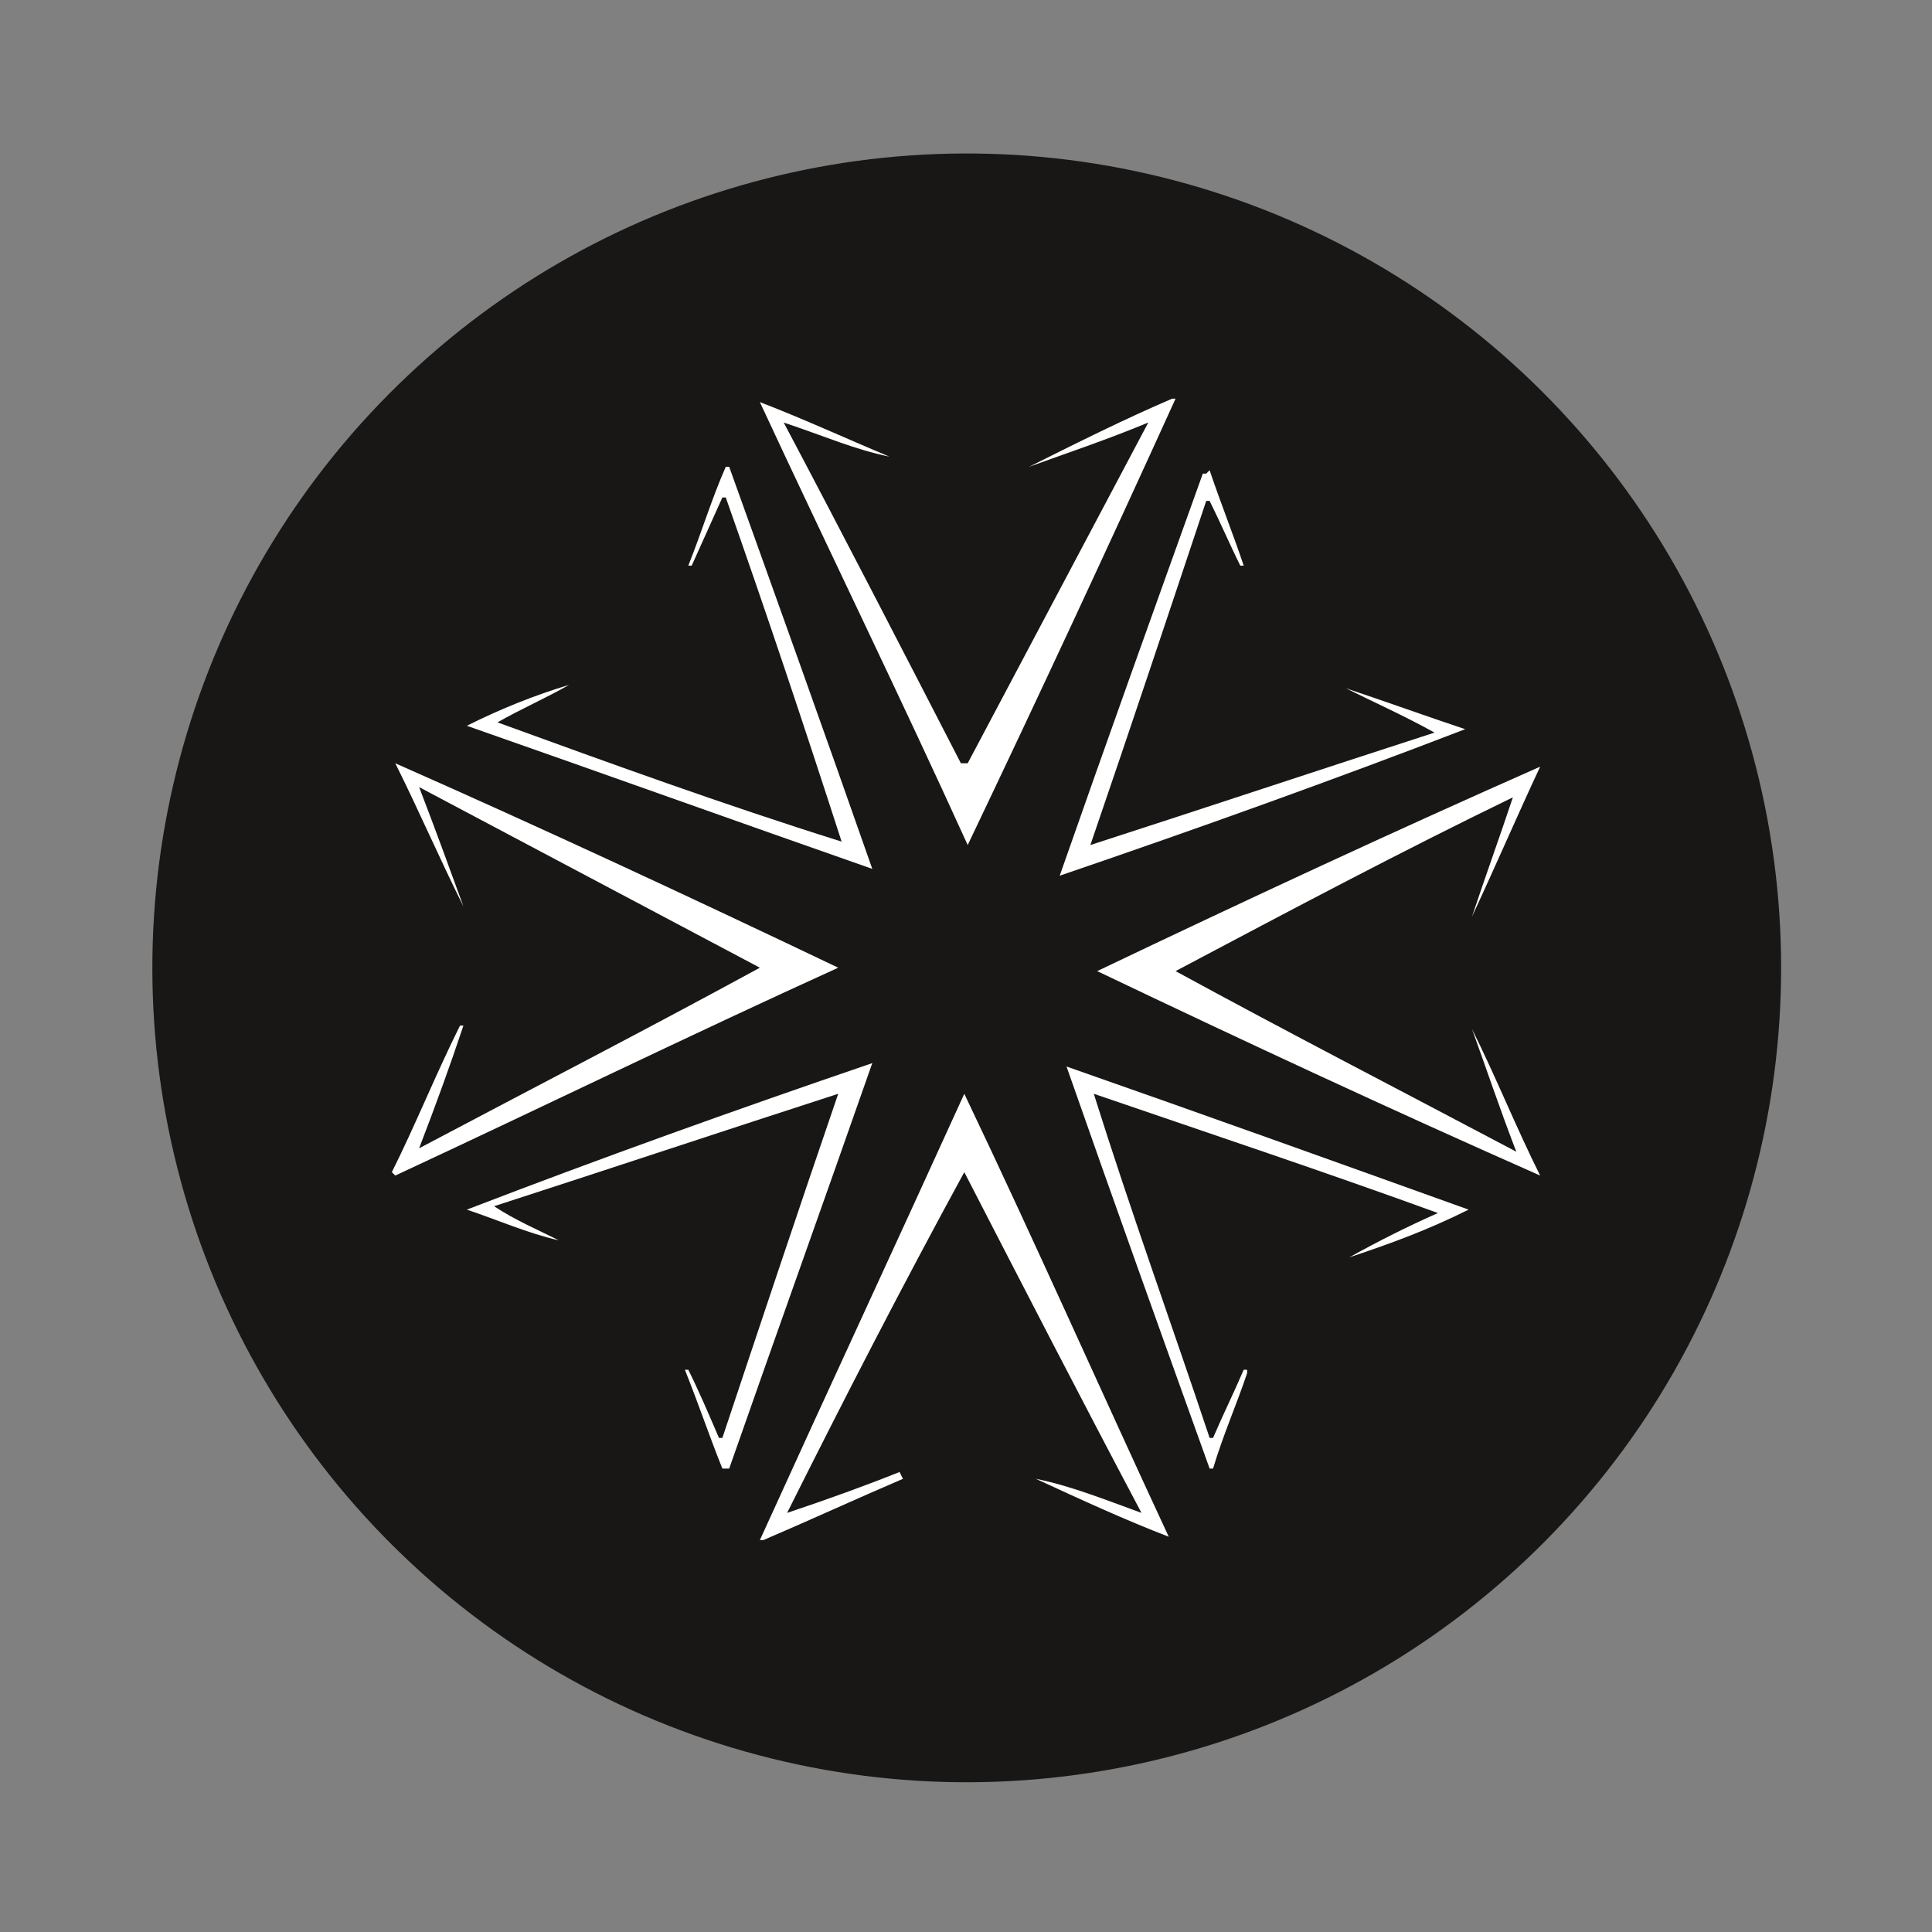
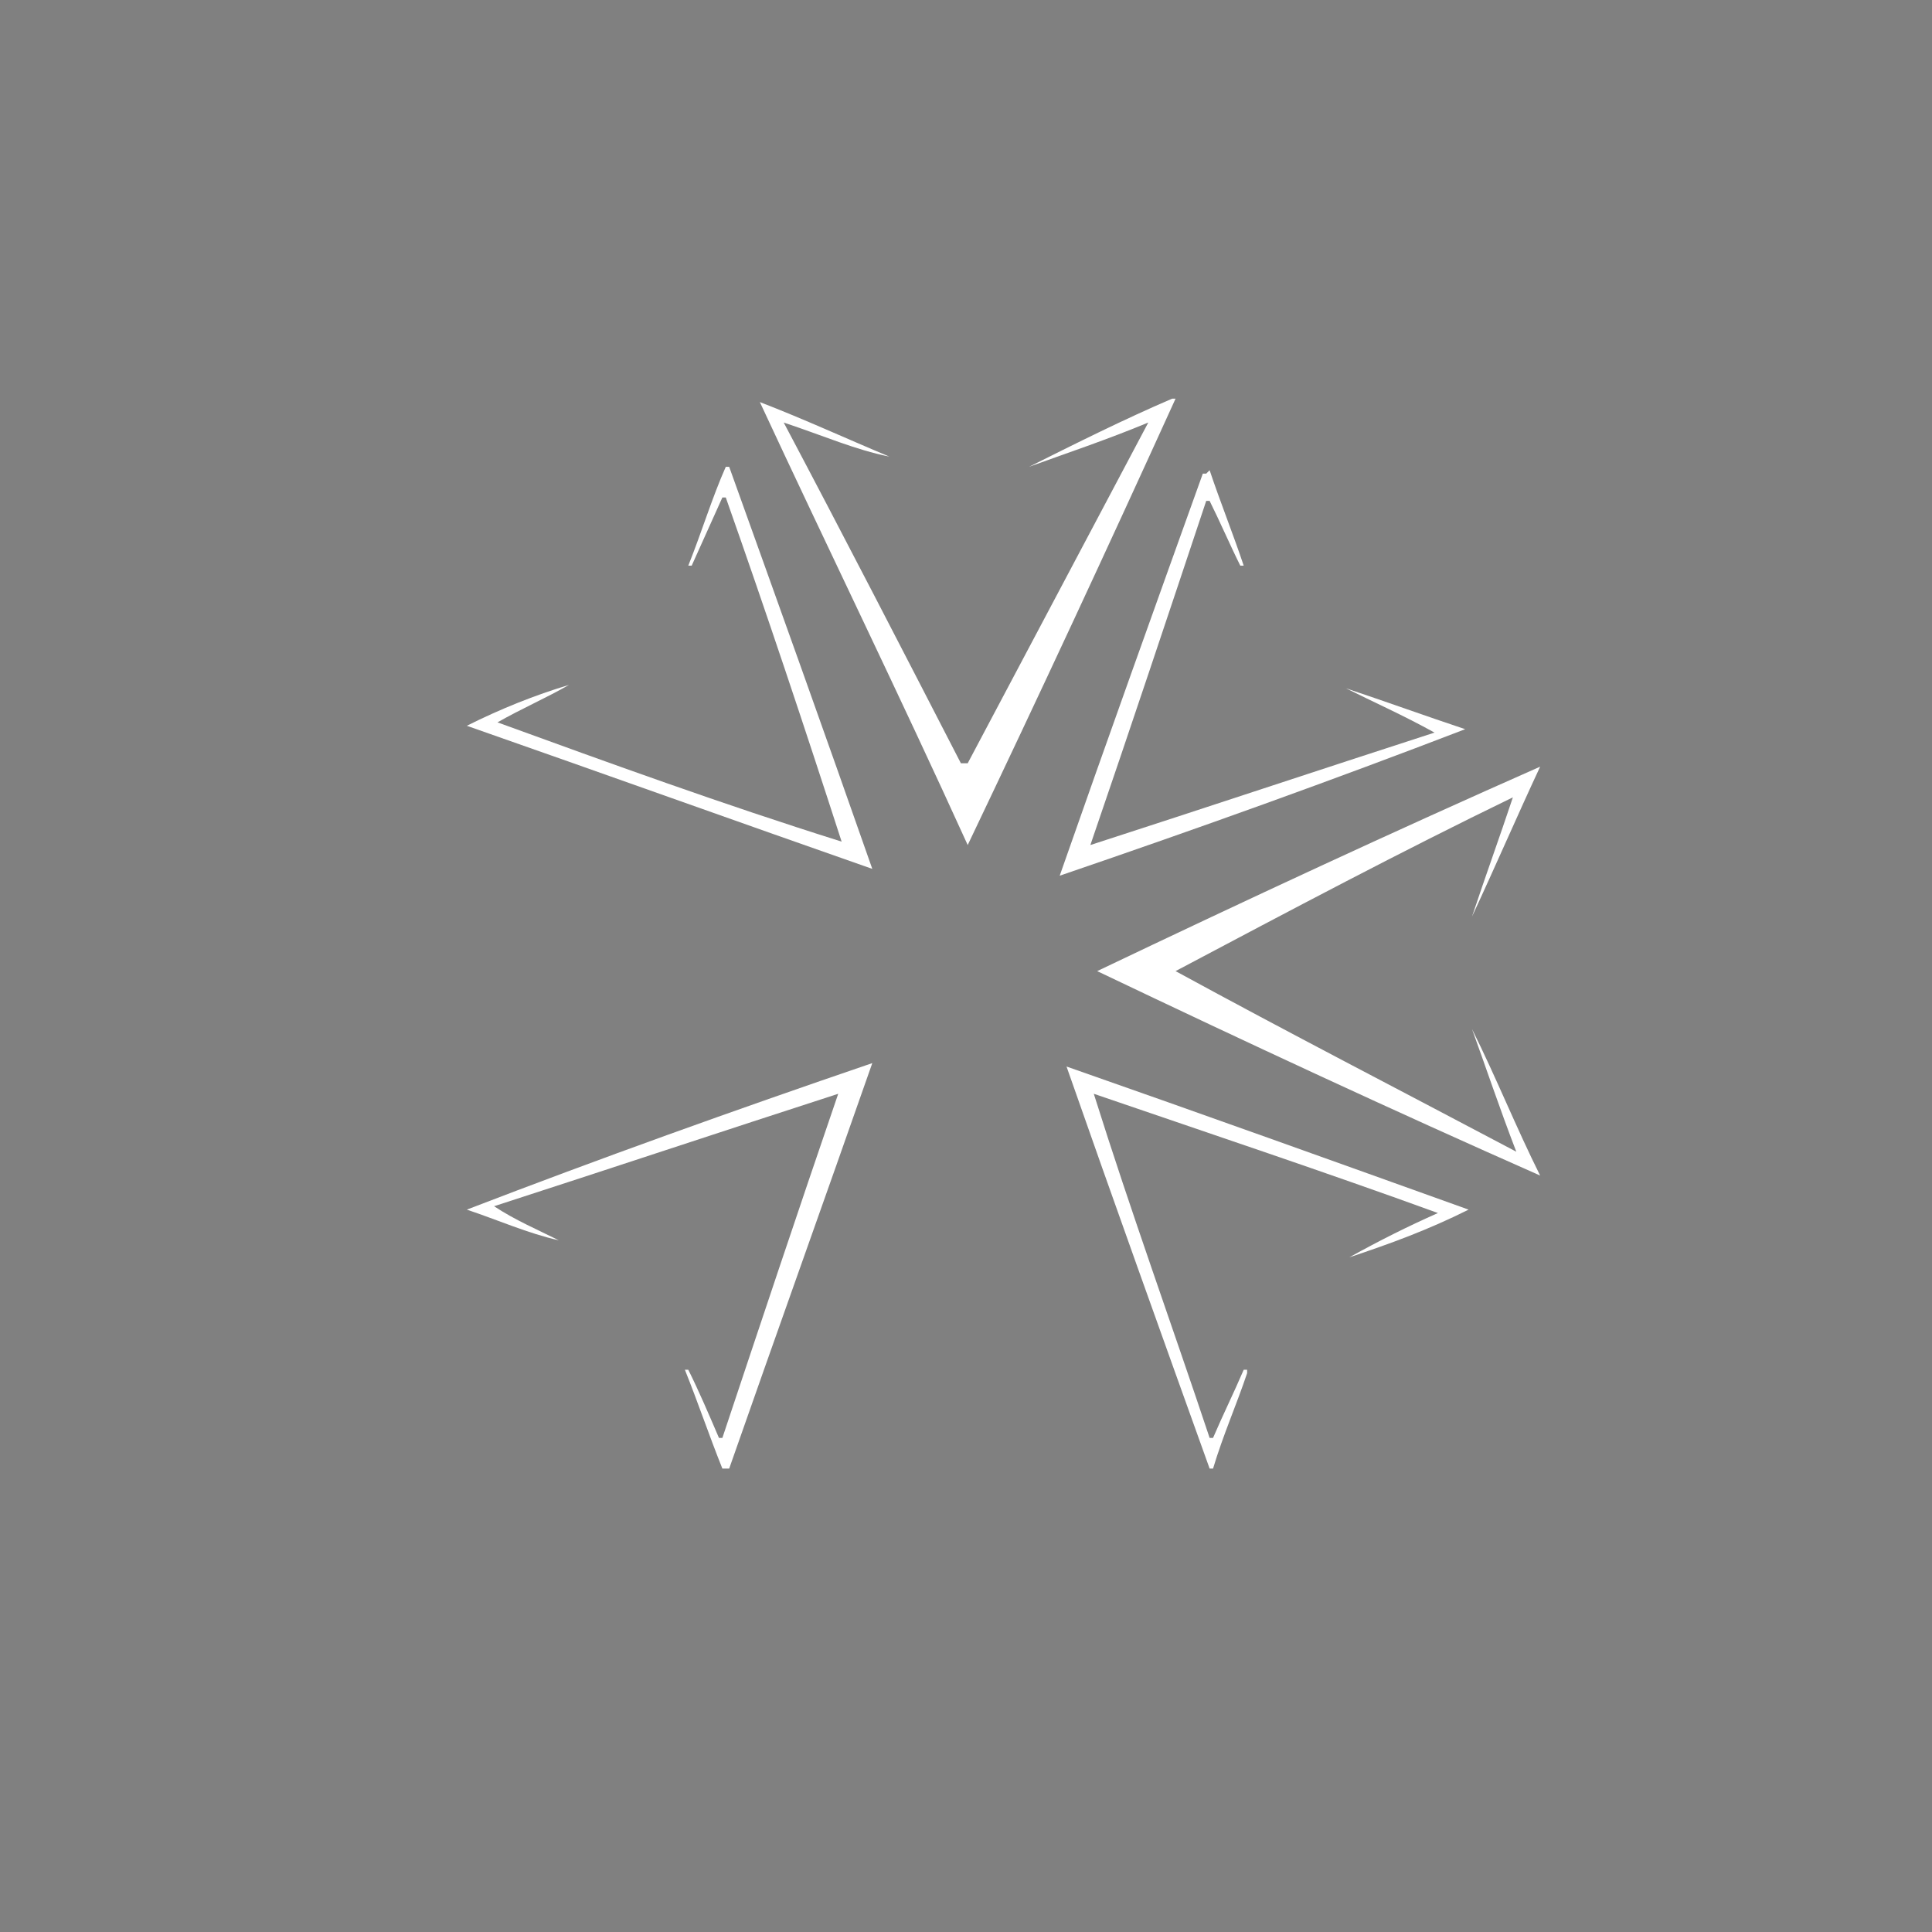
<svg xmlns="http://www.w3.org/2000/svg" id="Layer_1" data-name="Layer 1" version="1.1" viewBox="0 0 56.7 56.7">
  <rect x="0" y="0" width="56.7" height="56.7" fill="#808080" stroke="none" />
  <defs>
    <style>
      .cls-1 {
        fill: #181716;
      }

      .cls-1, .cls-2 {
        stroke-width: 0px;
      }

      .cls-2 {
        fill: #fff;
      }
    </style>
  </defs>
-   <circle class="cls-1" cx="28.4" cy="28.4" r="23.9" transform="translate(-5.8 7.3) rotate(-13.3)" />
  <path class="cls-2" d="M45.2,22.5c-.7,1.5-1.3,2.9-2,4.4h0c.4-1.2.8-2.3,1.2-3.5h0c-3.3,1.6-6.5,3.3-9.9,5.1,3.3,1.8,6.6,3.5,10,5.3-.5-1.3-.9-2.5-1.3-3.6h0c.7,1.4,1.3,2.9,2,4.3h0c-4.3-1.9-8.6-3.9-13-6,4.4-2.1,8.7-4.1,13-6h0Z" />
  <path class="cls-2" d="M28.4,22.4c1.8-3.4,3.5-6.6,5.3-10-1.2.5-2.4.9-3.5,1.3h0c1.4-.7,2.8-1.4,4.2-2h.1c-2,4.4-4,8.7-6.1,13.1-2-4.4-4.1-8.7-6.1-13h0c1.3.5,2.6,1.1,3.8,1.6h0c-1-.2-1.9-.6-3.1-1,1.8,3.4,3.5,6.7,5.2,10Z" />
-   <path class="cls-2" d="M11.5,34.4c.7-1.4,1.3-2.9,2-4.3h.1c-.4,1.2-.8,2.3-1.3,3.6,3.4-1.8,6.7-3.5,10-5.3-3.4-1.8-6.6-3.5-10-5.3.5,1.3.9,2.4,1.3,3.5h0c-.7-1.4-1.3-2.8-2-4.2h0c4.3,1.9,8.6,3.9,13,6-4.4,2-8.7,4.1-13,6.1h0Z" />
-   <path class="cls-2" d="M26.5,43.4c-1.4.6-2.7,1.2-4.1,1.8h-.1c2-4.4,4-8.7,6-13.1,2.1,4.4,4,8.7,6,13h0c-1.3-.5-2.6-1.1-3.9-1.7h0c1,.2,2,.6,3.1,1-1.8-3.4-3.5-6.7-5.2-10-1.8,3.3-3.5,6.6-5.2,10,1.2-.4,2.3-.8,3.3-1.2h0Z" />
  <path class="cls-2" d="M36.6,40.3c-.3.9-.7,1.8-1,2.8h-.1c-1.4-3.9-2.8-7.8-4.2-11.8,4,1.4,7.9,2.8,11.8,4.2h0c-1.2.6-2.3,1-3.5,1.4h0c.9-.5,1.7-.9,2.6-1.3h0c-3.3-1.2-6.6-2.3-10.1-3.5,1.1,3.5,2.3,6.8,3.4,10.1h.1c.3-.7.6-1.3.9-2h.1Z" />
  <path class="cls-2" d="M35.5,13.8c.3.9.7,1.9,1,2.8h-.1c-.3-.6-.6-1.3-.9-1.9h-.1c-1.1,3.3-2.2,6.6-3.4,10.1,3.4-1.1,6.7-2.2,10.1-3.3h0c-.9-.5-1.8-.9-2.6-1.3h0c1.2.4,2.3.8,3.5,1.2h0c-3.9,1.5-7.8,2.9-11.9,4.3,1.4-4,2.8-7.9,4.2-11.8h.1Z" />
  <path class="cls-2" d="M21.2,43.1c-.4-1-.7-1.9-1.1-2.9h.1c.3.6.6,1.3.9,2h.1c1.1-3.3,2.2-6.6,3.4-10.1-3.4,1.1-6.7,2.2-10.1,3.3h0c.6.4,1.3.7,1.9,1h0c-.9-.2-1.8-.6-2.7-.9h0c3.9-1.5,7.8-2.9,11.9-4.3-1.4,4-2.8,7.9-4.2,11.9h-.1Z" />
  <path class="cls-2" d="M21.2,14.6l-.9,2h-.1c.4-1,.7-2,1.1-2.9h.1c1.4,3.9,2.8,7.8,4.2,11.8-4-1.4-7.9-2.8-11.9-4.2h0c1-.5,2-.9,3-1.2h0c-.7.4-1.4.7-2.1,1.1h0c3.3,1.2,6.6,2.4,10.1,3.5-1.1-3.4-2.2-6.7-3.4-10.1h-.1Z" />
</svg>